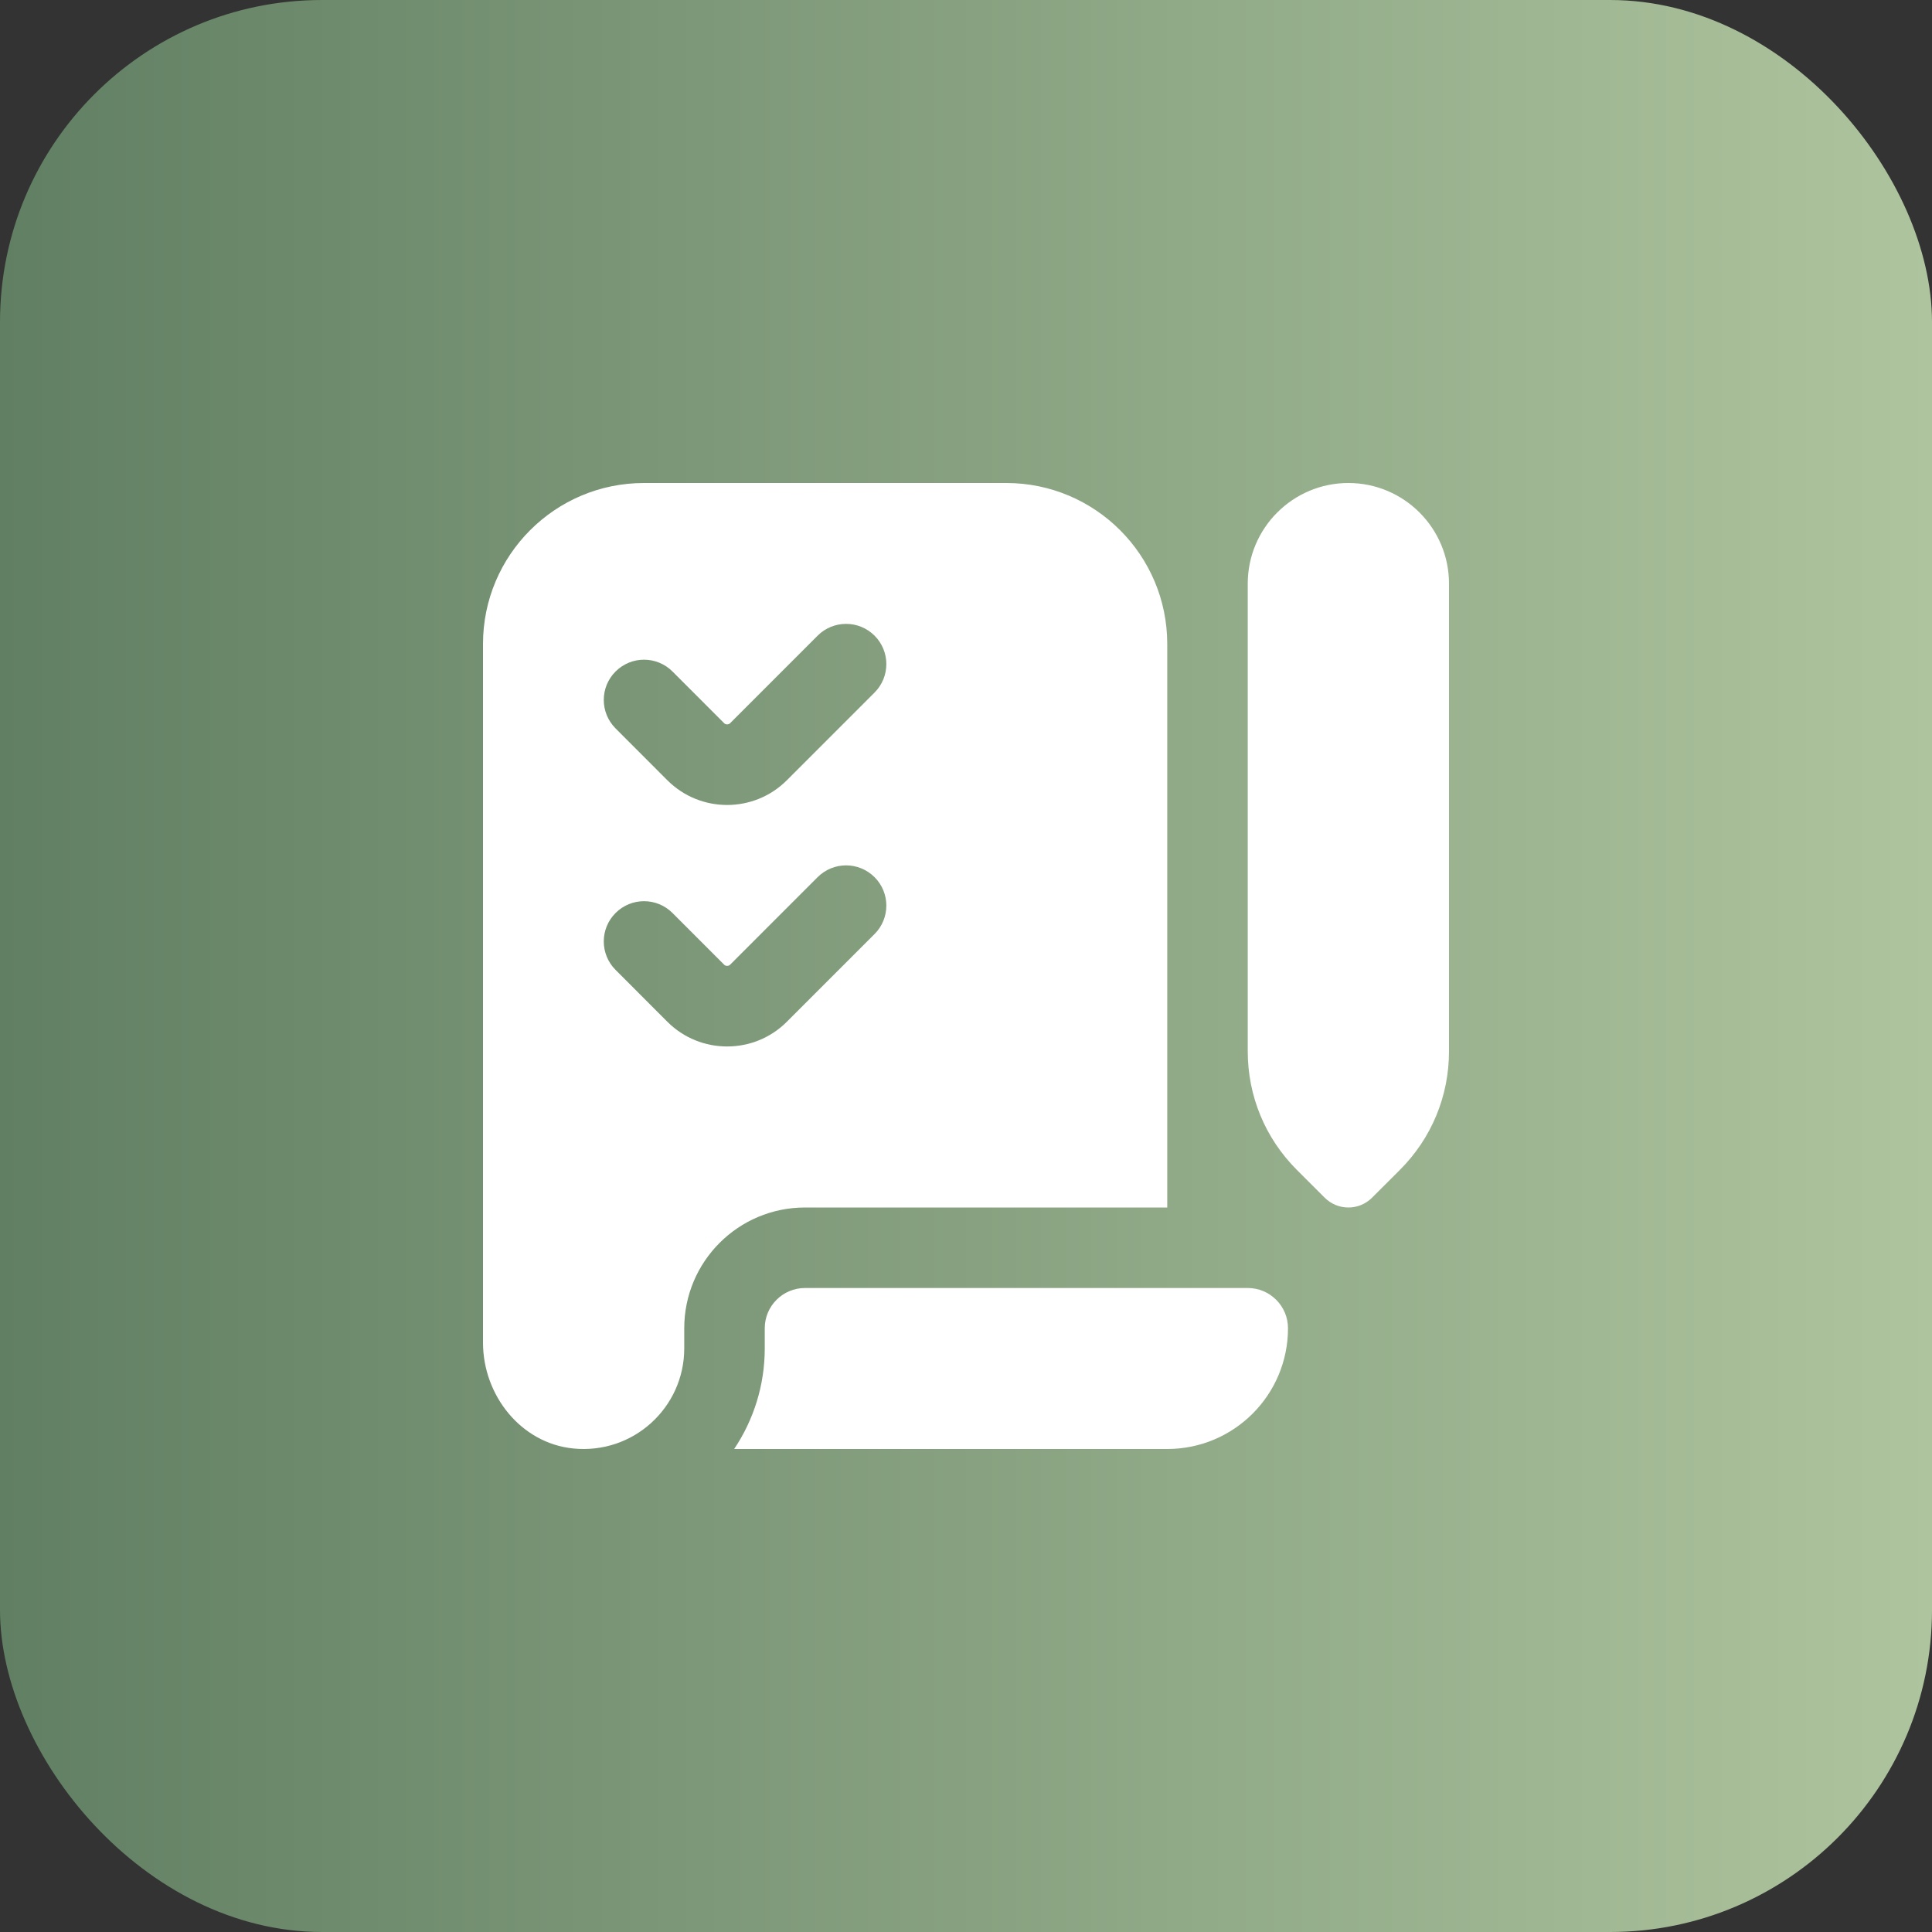
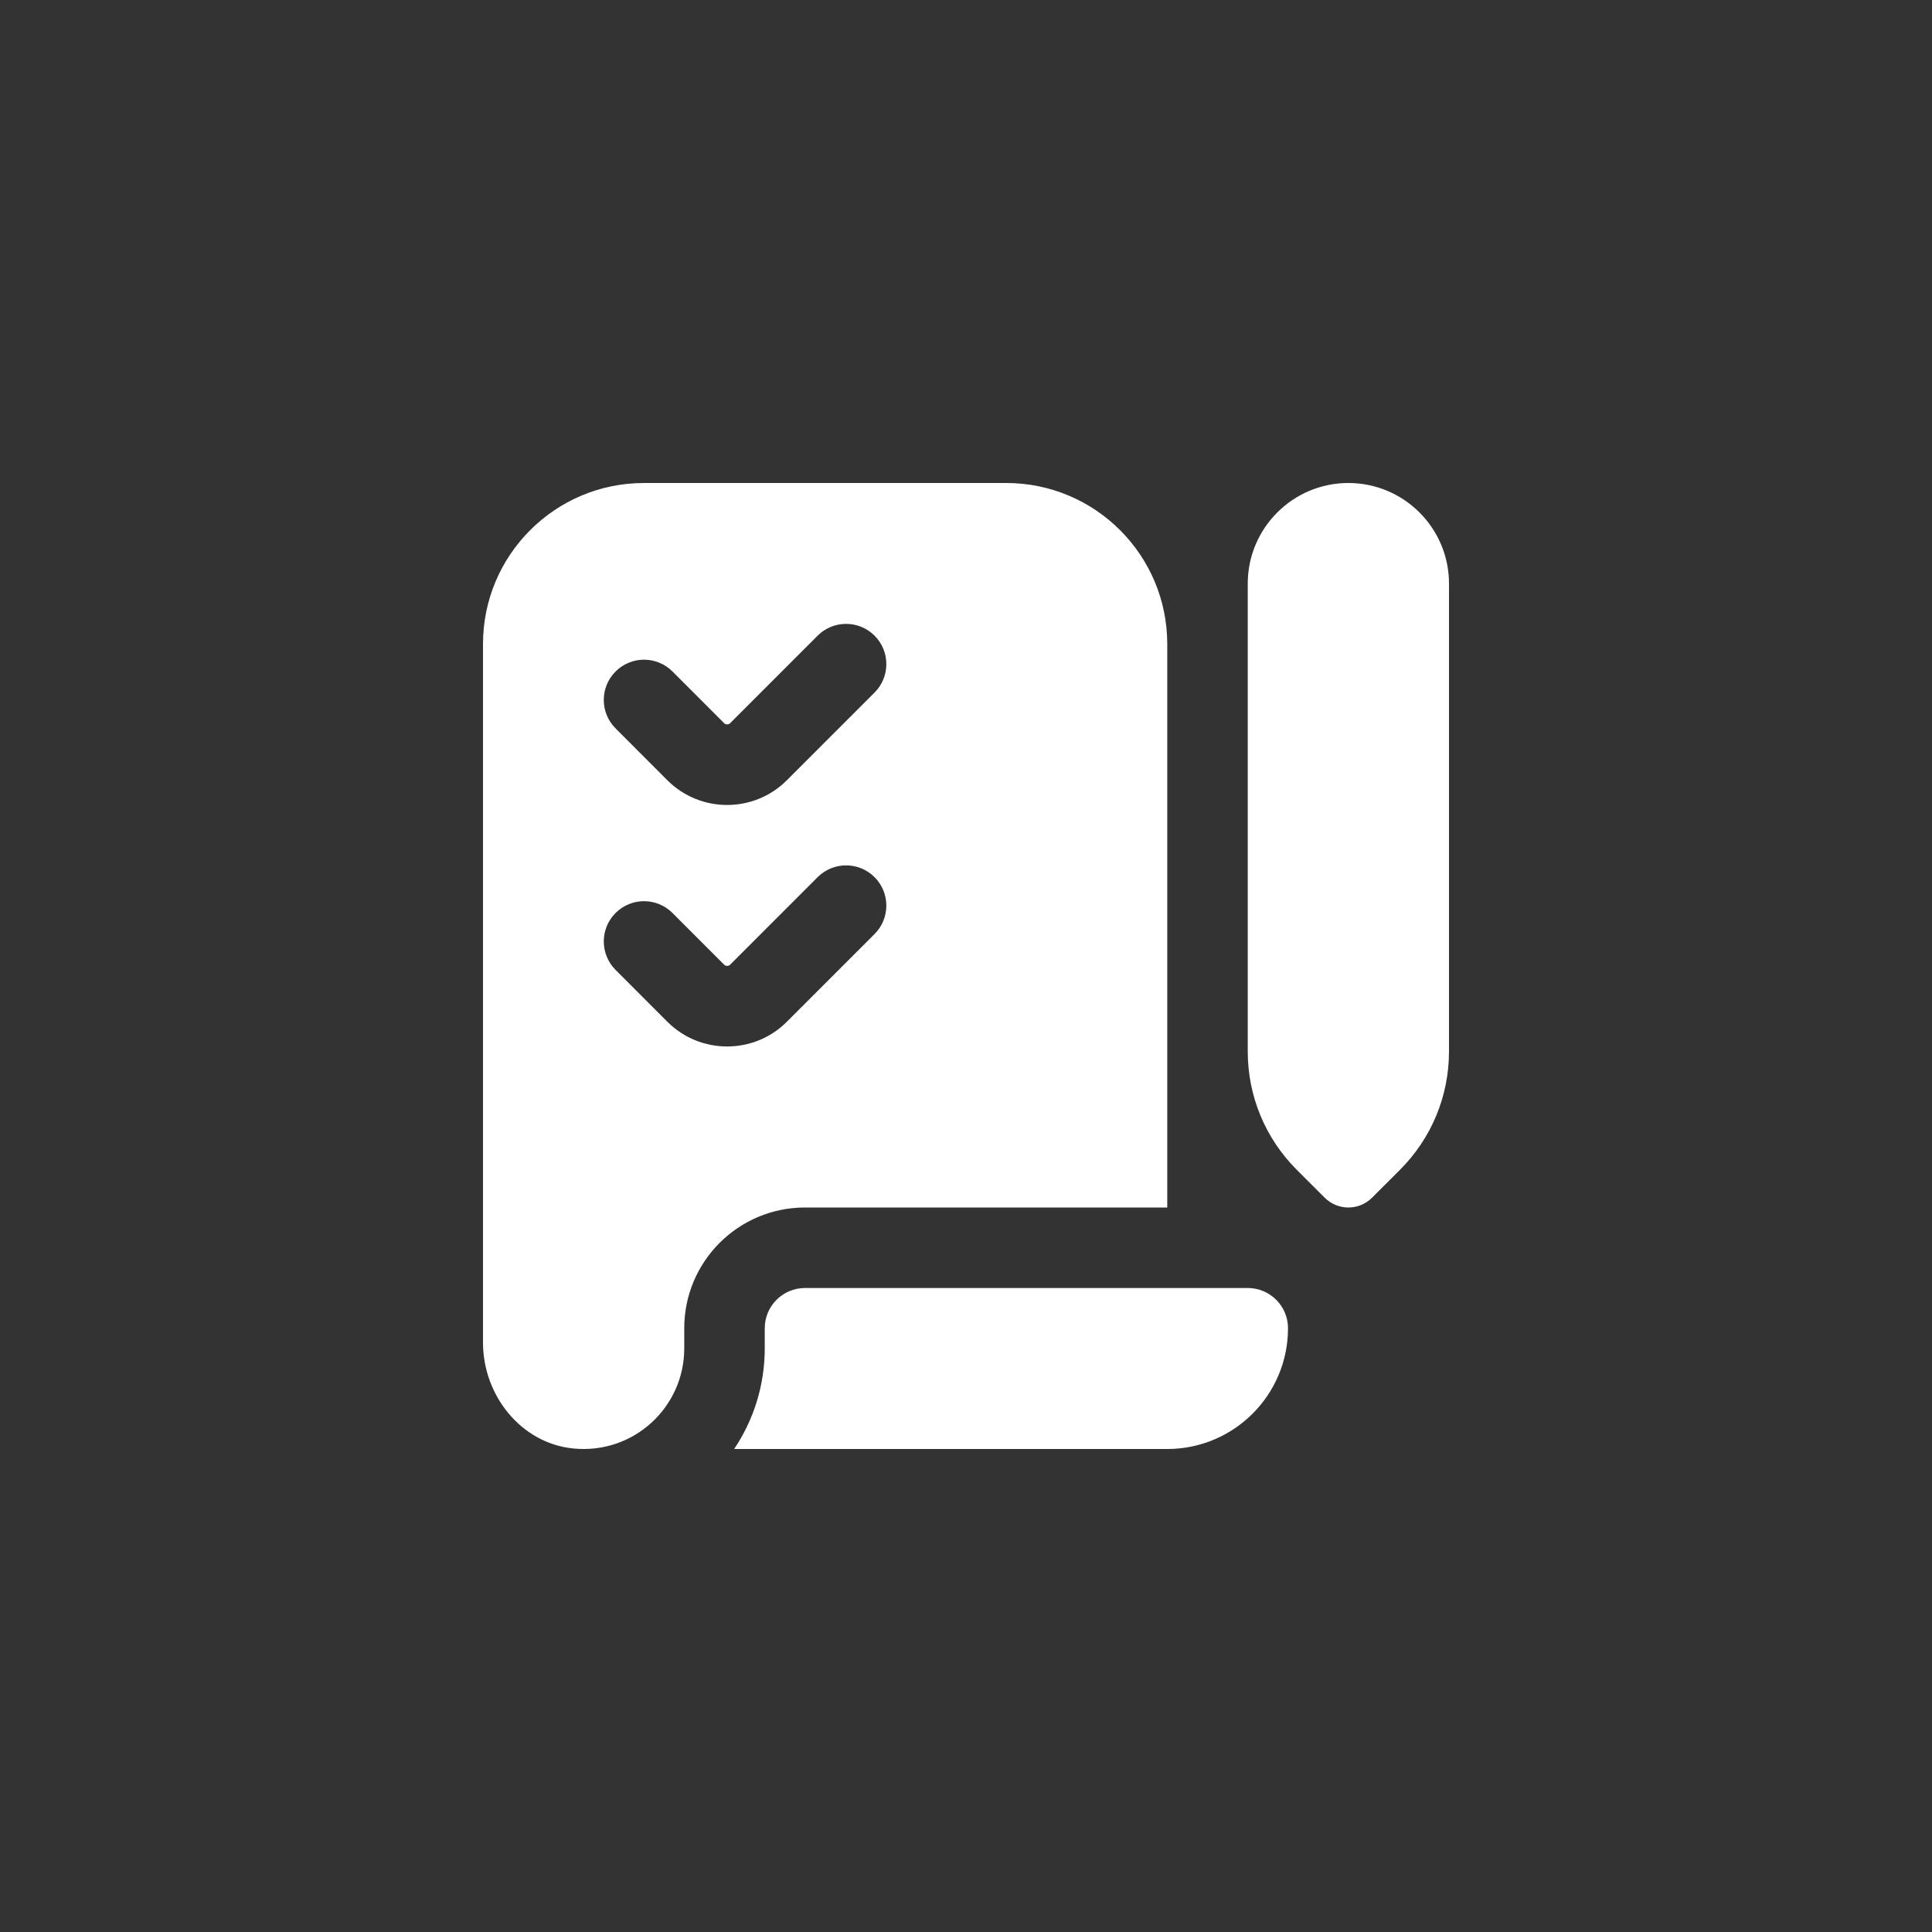
<svg xmlns="http://www.w3.org/2000/svg" width="60" height="60" viewBox="0 0 60 60" fill="none">
  <rect x="0" y="0" width="60" height="60" fill="#333333" stroke="none" />
-   <rect width="60" height="60" rx="10" fill="url(#paint0_linear_430_19)" />
  <path d="M41.875 37.5C41.609 37.5 41.343 37.399 41.139 37.195L40.276 36.333C39.292 35.349 38.75 34.041 38.75 32.649V18.125C38.75 16.401 40.151 15 41.875 15C43.599 15 45 16.401 45 18.125V32.649C45 34.04 44.458 35.349 43.474 36.333L42.611 37.195C42.407 37.399 42.141 37.5 41.875 37.5ZM31.25 15H20C17.239 15 15 17.239 15 20V41.696C15 43.331 16.176 44.82 17.802 44.984C19.672 45.171 21.25 43.708 21.25 41.875V41.25C21.25 39.179 22.929 37.5 25 37.5H36.25V20C36.25 17.239 34.011 15 31.25 15ZM27.159 29.009L24.435 31.733C23.924 32.244 23.253 32.499 22.581 32.499C21.91 32.499 21.239 32.244 20.727 31.733L19.117 30.121C18.629 29.633 18.629 28.841 19.117 28.354C19.606 27.865 20.396 27.865 20.885 28.354L22.495 29.965C22.536 30.006 22.626 30.006 22.669 29.965L25.392 27.241C25.881 26.753 26.671 26.753 27.16 27.241C27.649 27.73 27.648 28.52 27.159 29.009ZM27.159 21.509L24.435 24.233C23.924 24.744 23.253 24.999 22.581 24.999C21.91 24.999 21.239 24.744 20.727 24.233L19.117 22.621C18.629 22.133 18.629 21.341 19.117 20.854C19.606 20.365 20.396 20.365 20.885 20.854L22.495 22.465C22.536 22.506 22.626 22.506 22.669 22.465L25.392 19.741C25.881 19.253 26.671 19.253 27.16 19.741C27.649 20.23 27.648 21.02 27.159 21.509ZM36.25 45H22.8C23.4 44.105 23.75 43.03 23.75 41.875V41.25C23.75 40.56 24.31 40 25 40H38.75C39.44 40 40 40.56 40 41.25C40 43.321 38.321 45 36.25 45Z" fill="white" />
  <defs>
    <linearGradient id="paint0_linear_430_19" x1="0" y1="30" x2="60" y2="30" gradientUnits="userSpaceOnUse">
      <stop stop-color="#617F63" />
      <stop offset="1" stop-color="#AEC49E" />
    </linearGradient>
  </defs>
</svg>